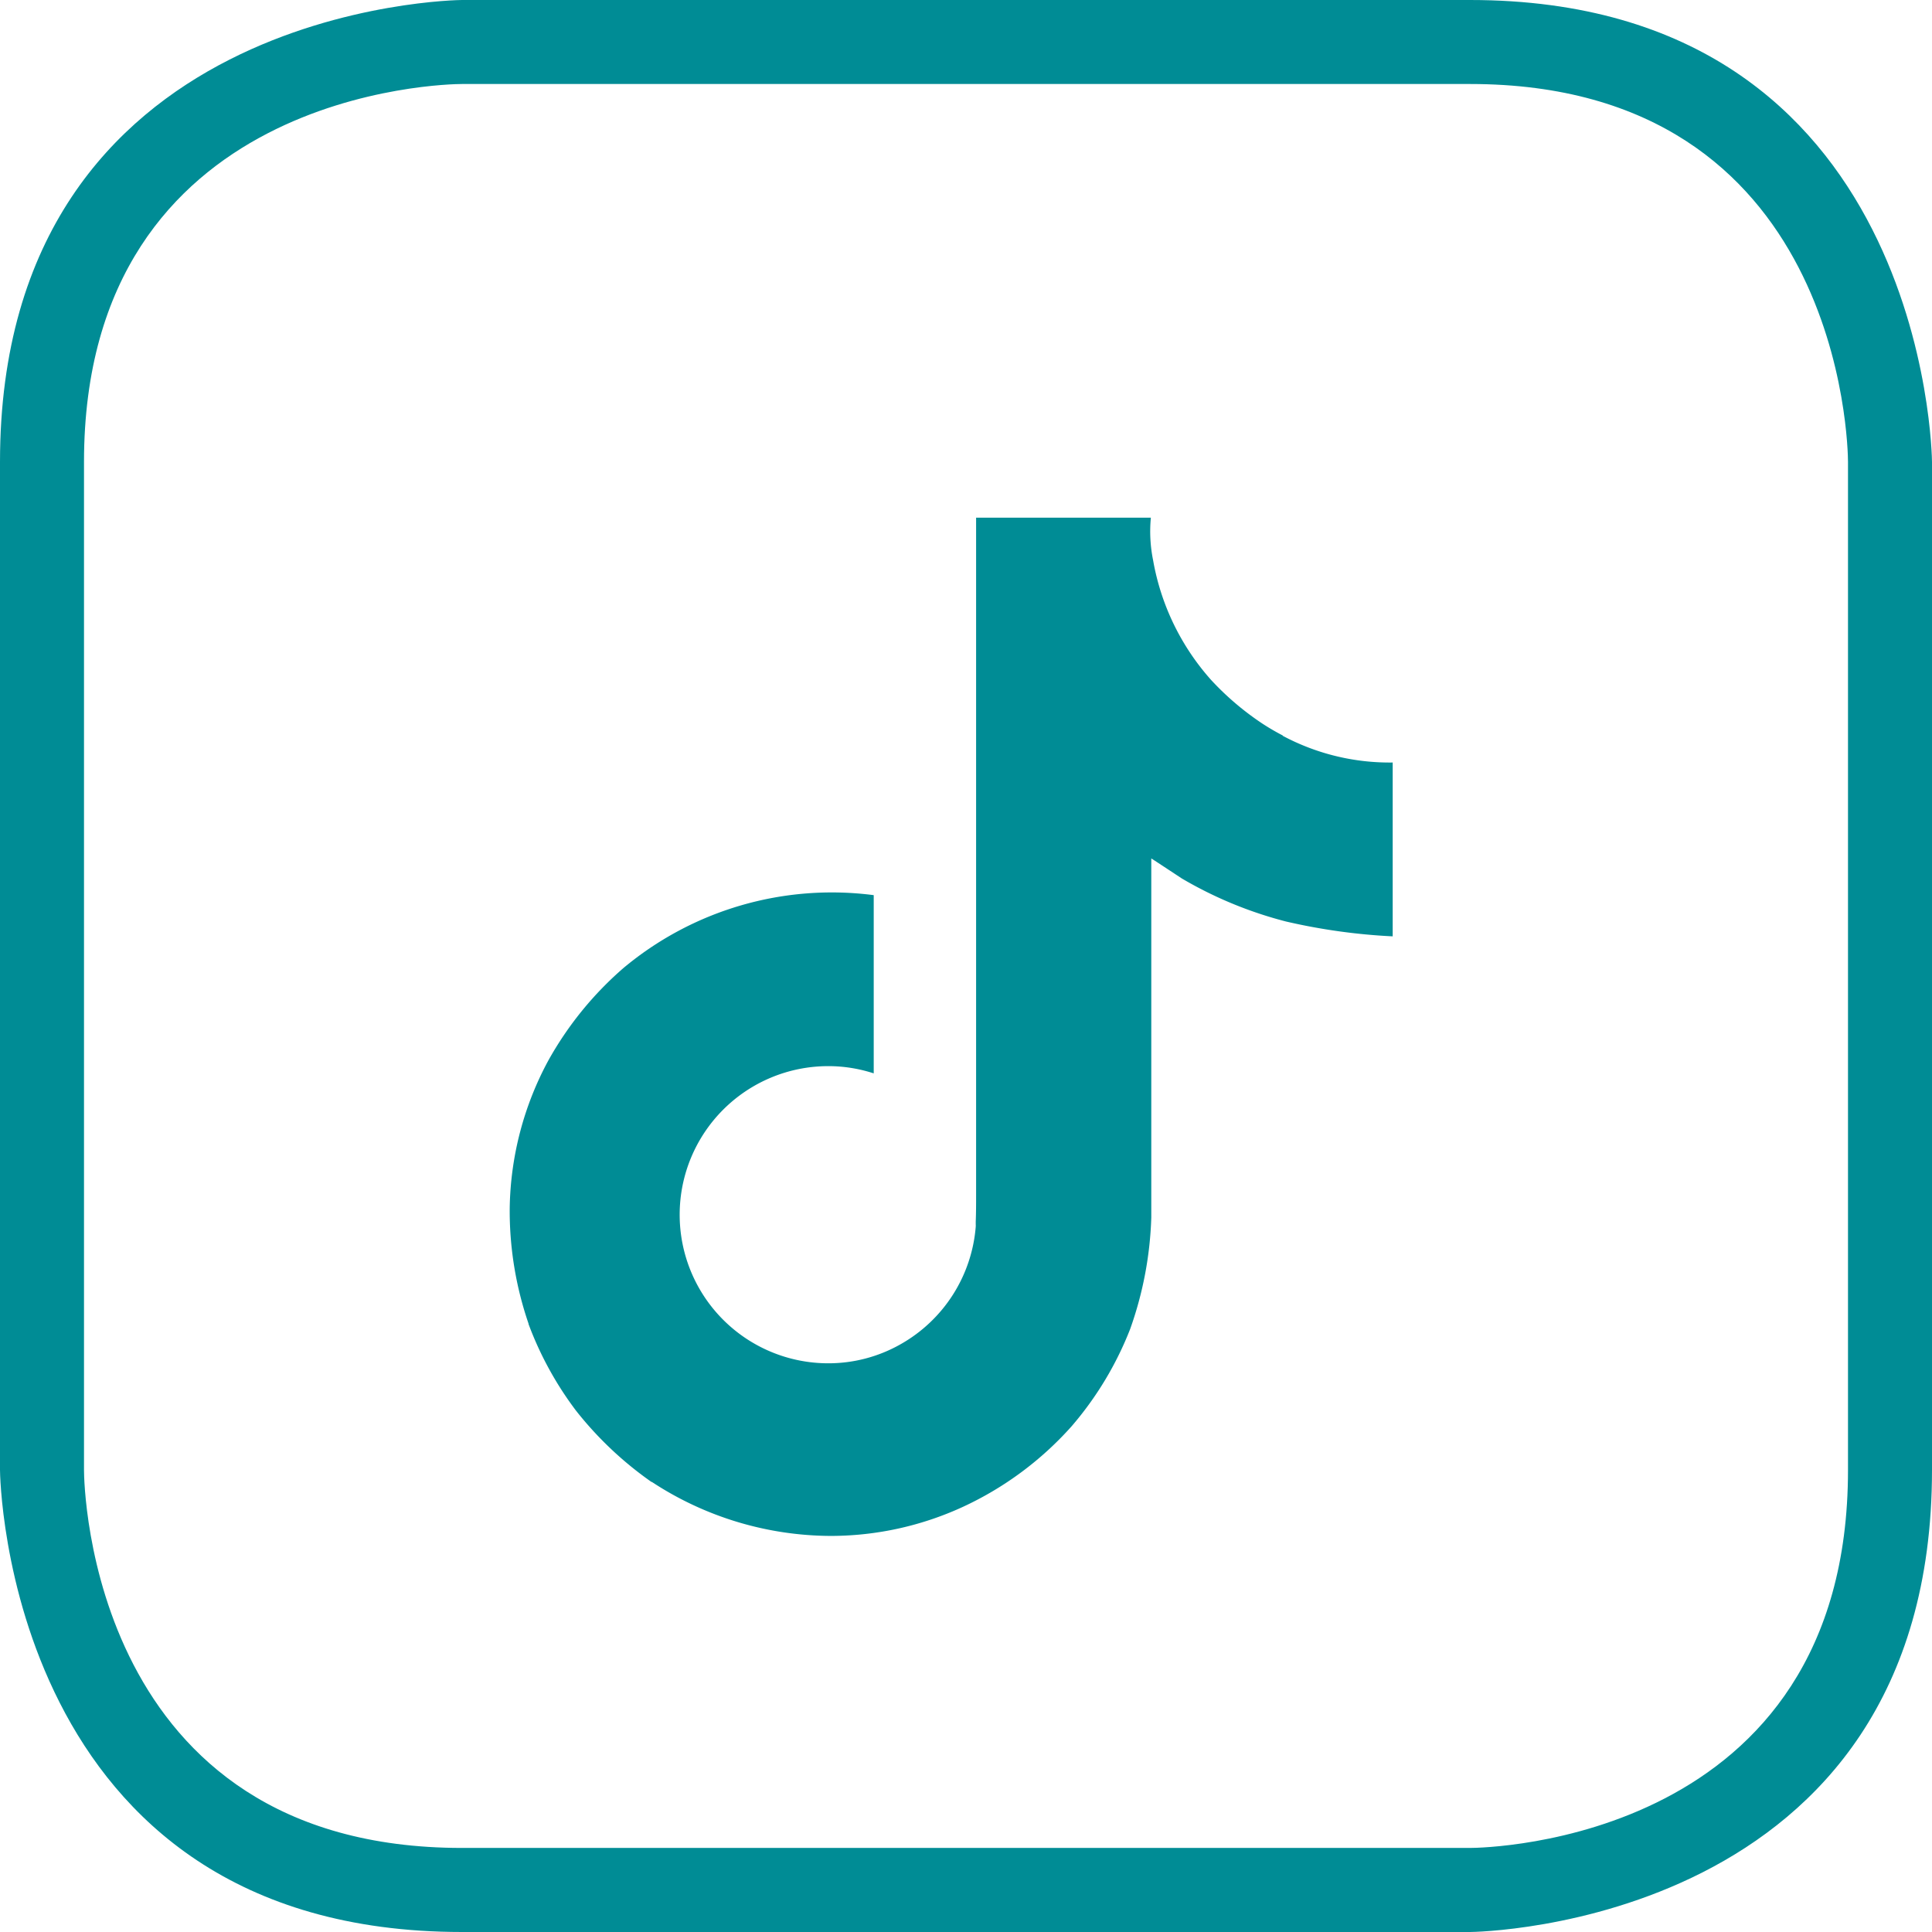
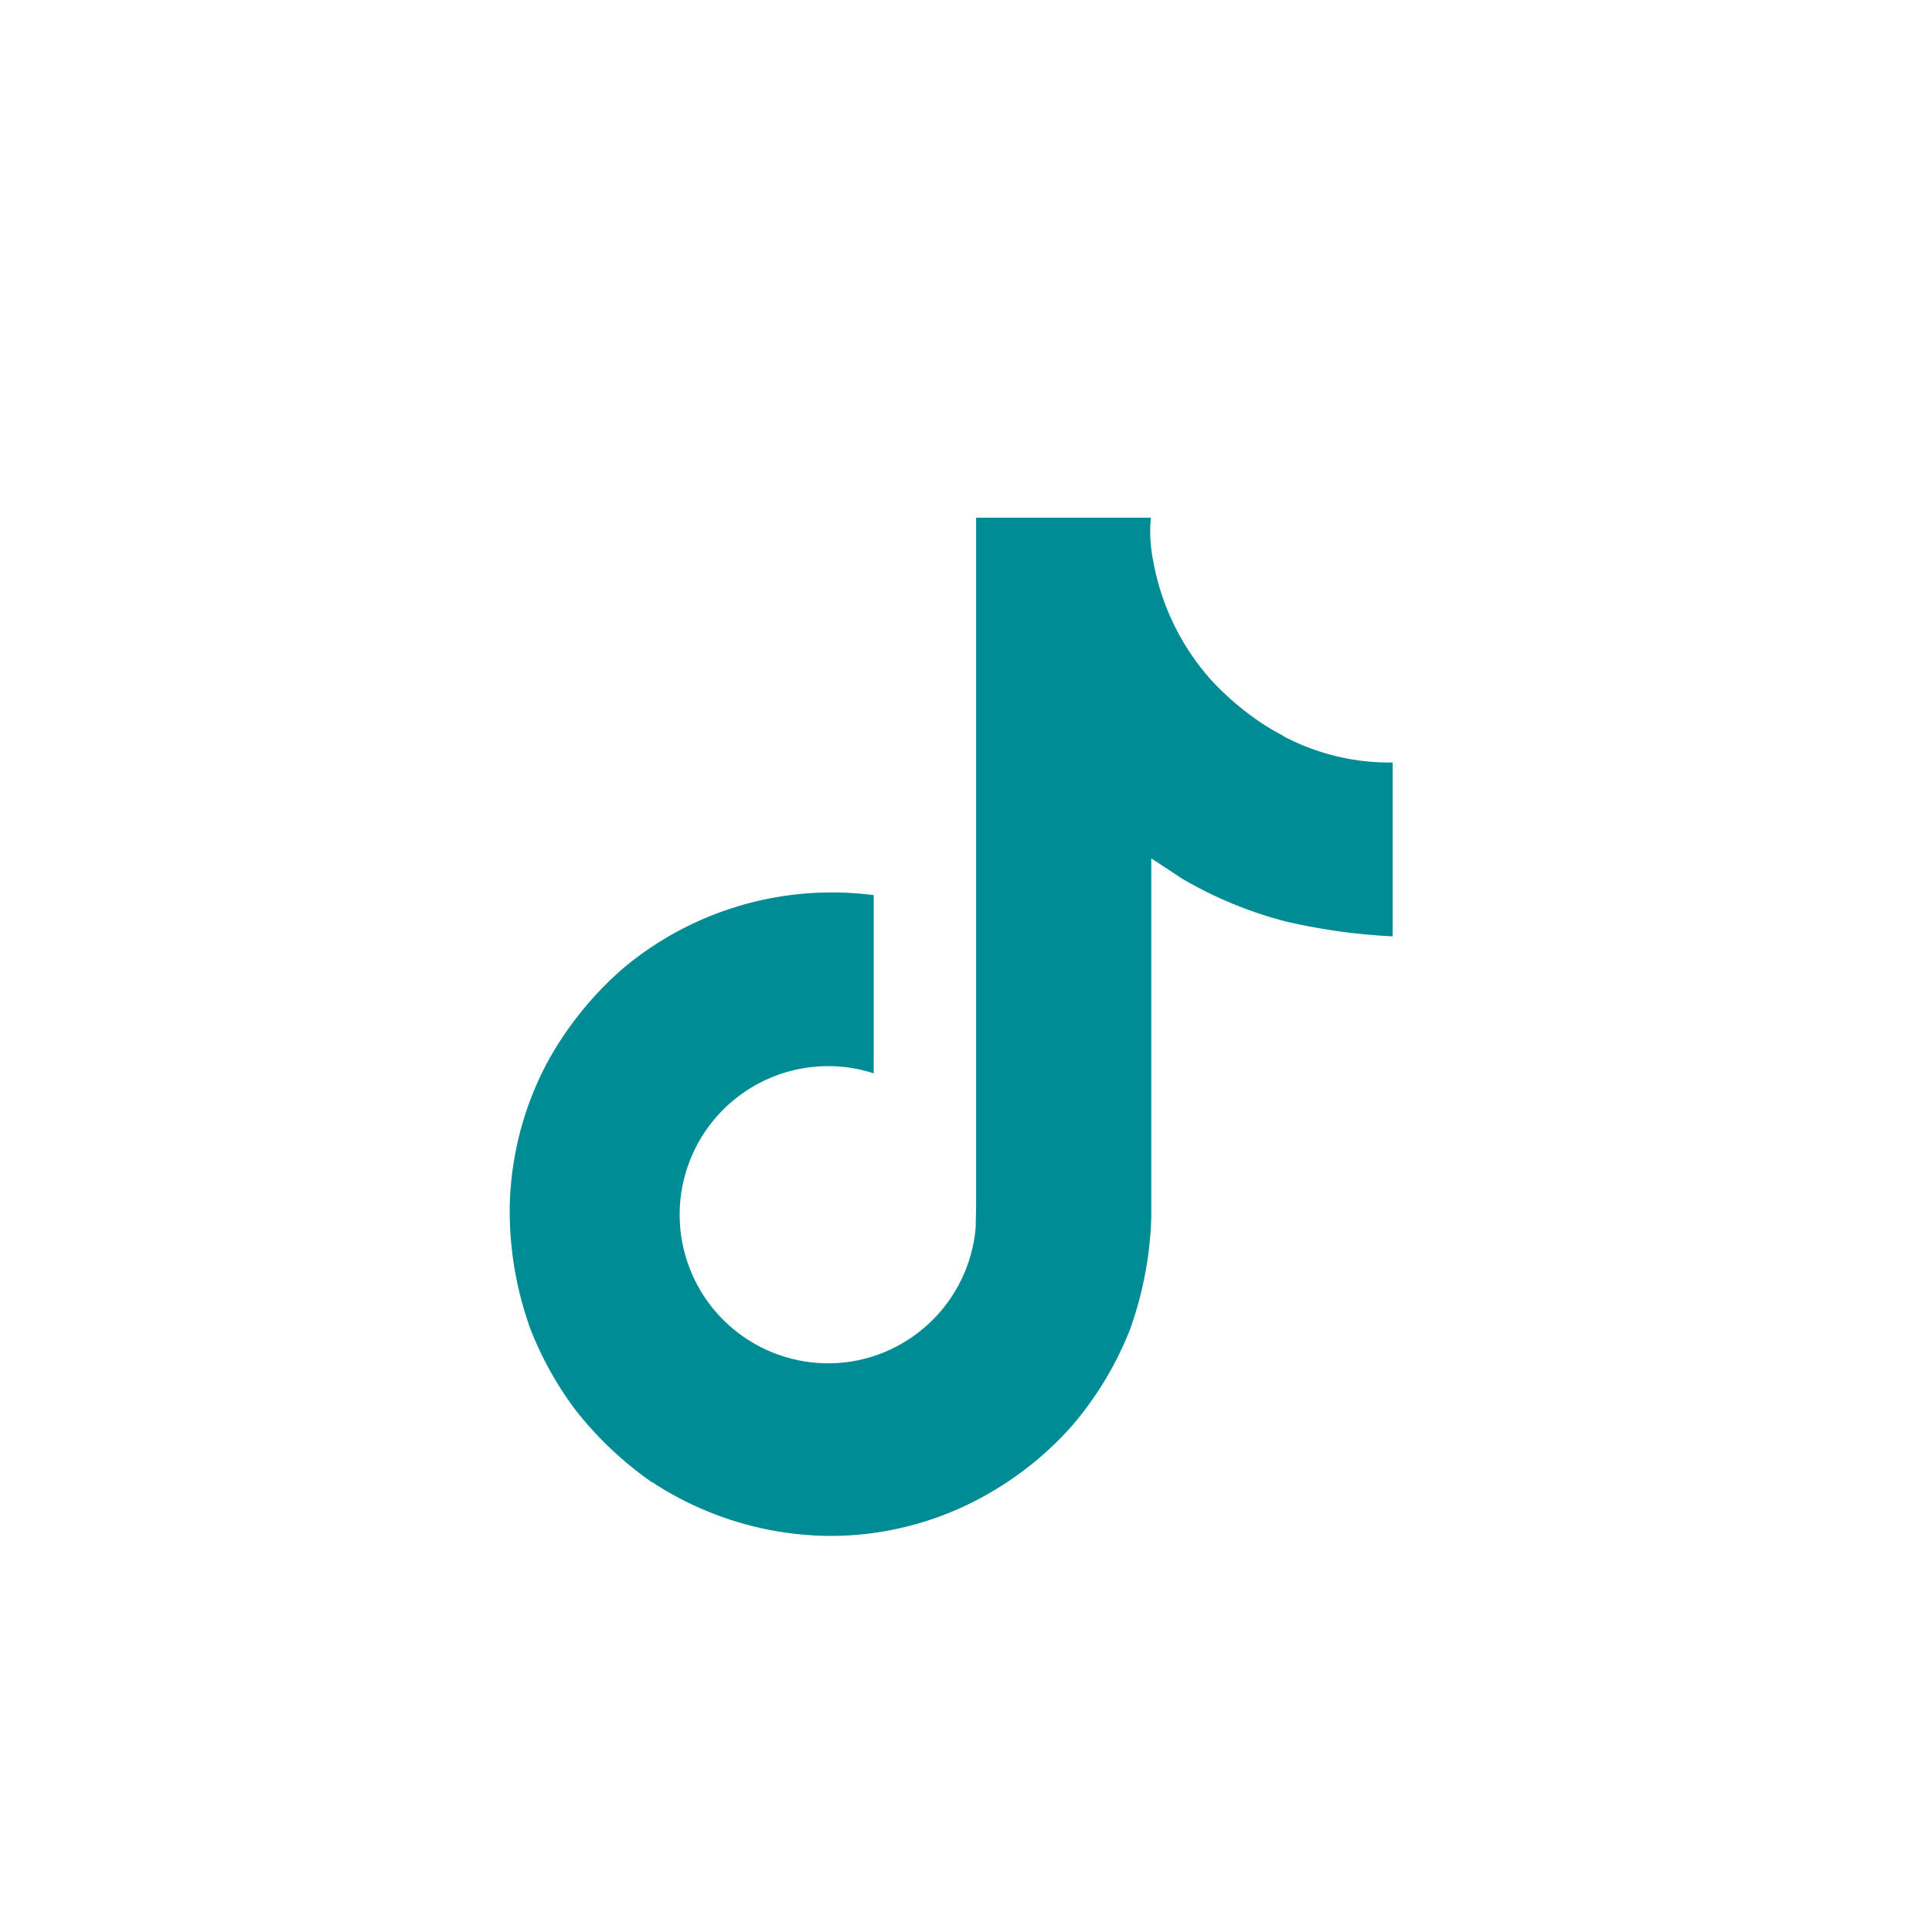
<svg xmlns="http://www.w3.org/2000/svg" id="twitter" width="31.74" height="31.74" viewBox="0 0 31.74 31.74">
  <defs>
    <clipPath id="clip-path">
      <rect id="Rectangle_26" data-name="Rectangle 26" width="31.74" height="31.74" />
    </clipPath>
  </defs>
  <g id="Groupe_3016" data-name="Groupe 3016" clip-path="url(#clip-path)">
-     <path id="Tracé_4260" data-name="Tracé 4260" d="M24.15,31.74H7.59C.087,31.74,0,24.227,0,24.15V7.59C0,.087,7.514,0,7.59,0H24.15c7.5,0,7.59,7.514,7.59,7.589V24.15C31.74,31.653,24.227,31.74,24.15,31.74ZM7.59,1.38c-.252,0-6.21.1-6.21,6.21V24.15c0,.252.1,6.209,6.21,6.209H24.149c.254,0,6.211-.1,6.211-6.209V7.59c0-.252-.1-6.21-6.21-6.21Z" fill="#008c95" />
-   </g>
+     </g>
  <g id="Groupe_3017" data-name="Groupe 3017" clip-path="url(#clip-path)">
    <path id="Icon_akar-tiktok-fill" data-name="Icon akar-tiktok-fill" d="M16.071,4.7a3.812,3.812,0,0,1-.33-.192,4.632,4.632,0,0,1-.846-.719,3.984,3.984,0,0,1-.954-1.967h0a2.39,2.39,0,0,1-.037-.7H11.033V12.24c0,.149,0,.3-.006.443,0,.018,0,.034,0,.054a.094.094,0,0,1,0,.025v.007A2.44,2.44,0,0,1,9.794,14.7a2.4,2.4,0,0,1-1.19.314,2.441,2.441,0,0,1,0-4.882,2.4,2.4,0,0,1,.747.119l0-2.928a5.339,5.339,0,0,0-4.115,1.2,5.64,5.64,0,0,0-1.231,1.517,5.257,5.257,0,0,0-.634,2.414,5.7,5.7,0,0,0,.309,1.908v.007a5.6,5.6,0,0,0,.78,1.423,5.843,5.843,0,0,0,1.245,1.175v-.007l.007.007a5.383,5.383,0,0,0,2.934.883,5.2,5.2,0,0,0,2.178-.481A5.465,5.465,0,0,0,12.6,16.051a5.527,5.527,0,0,0,.964-1.6,5.993,5.993,0,0,0,.347-1.831v-5.9c.035.021.5.328.5.328a6.641,6.641,0,0,0,1.713.708A9.889,9.889,0,0,0,17.877,8V5.144a3.729,3.729,0,0,1-1.807-.439Z" transform="translate(5.003 7.383)" fill="#008c95" />
  </g>
</svg>